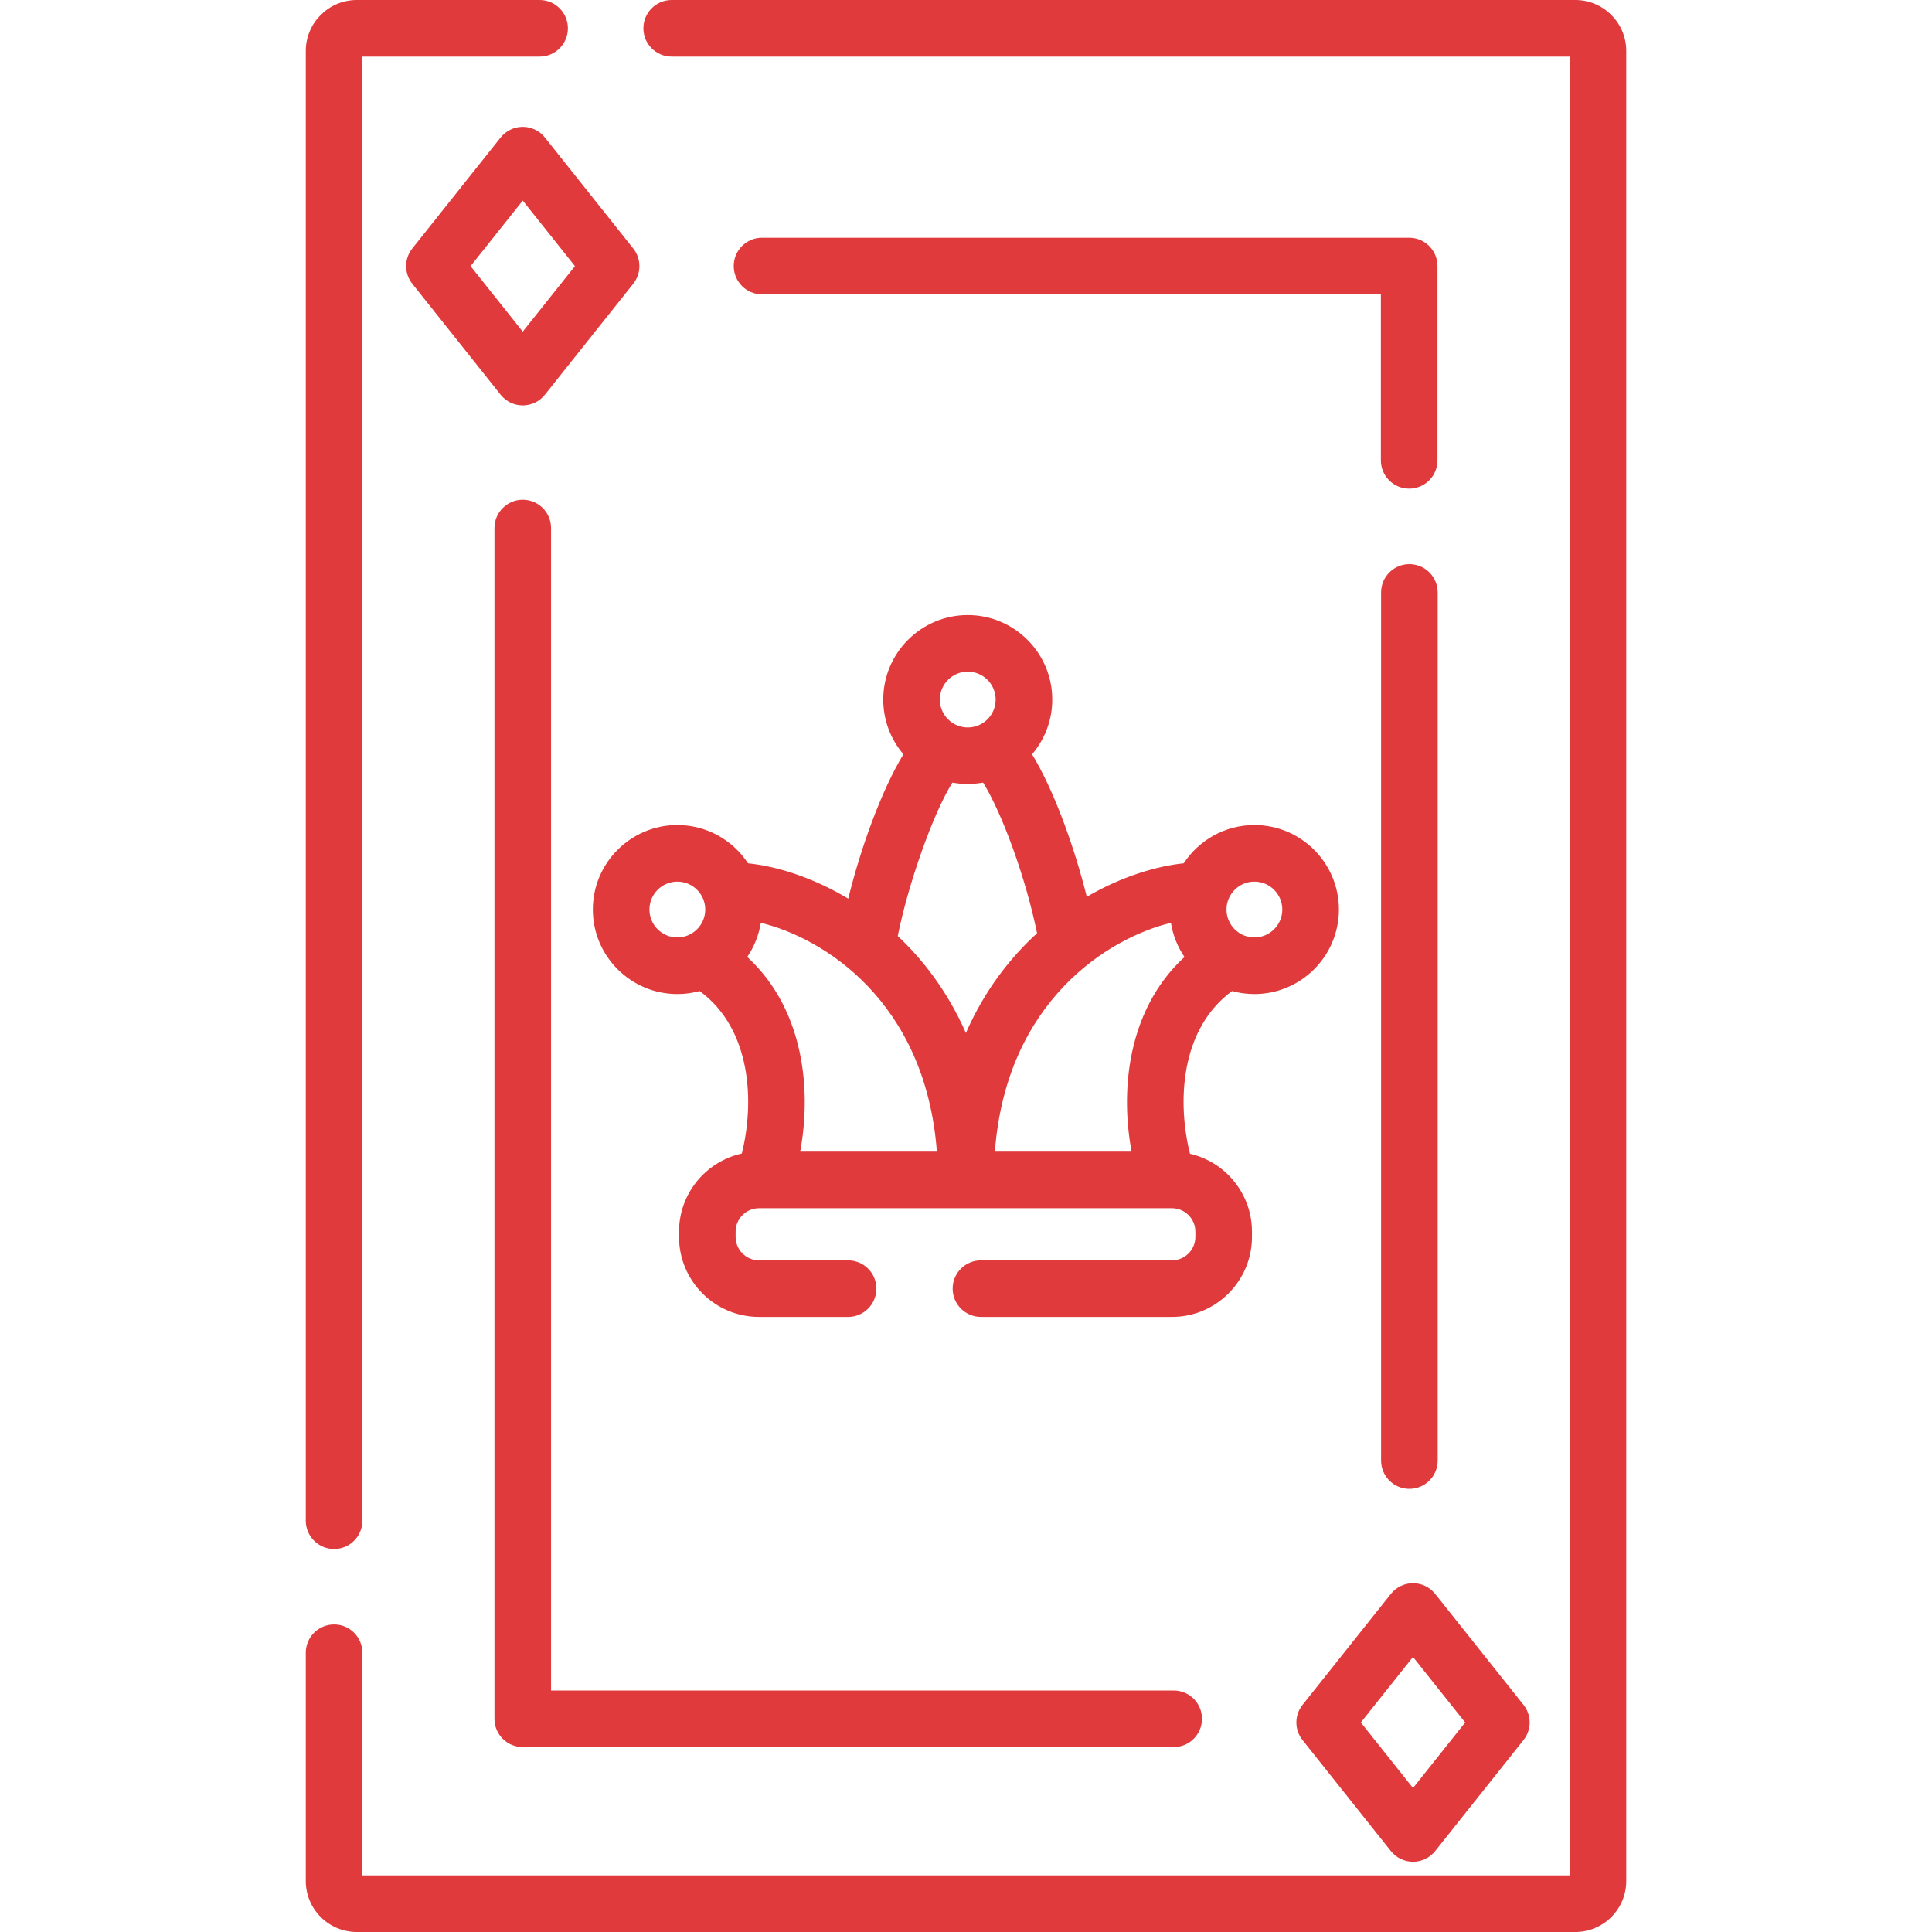
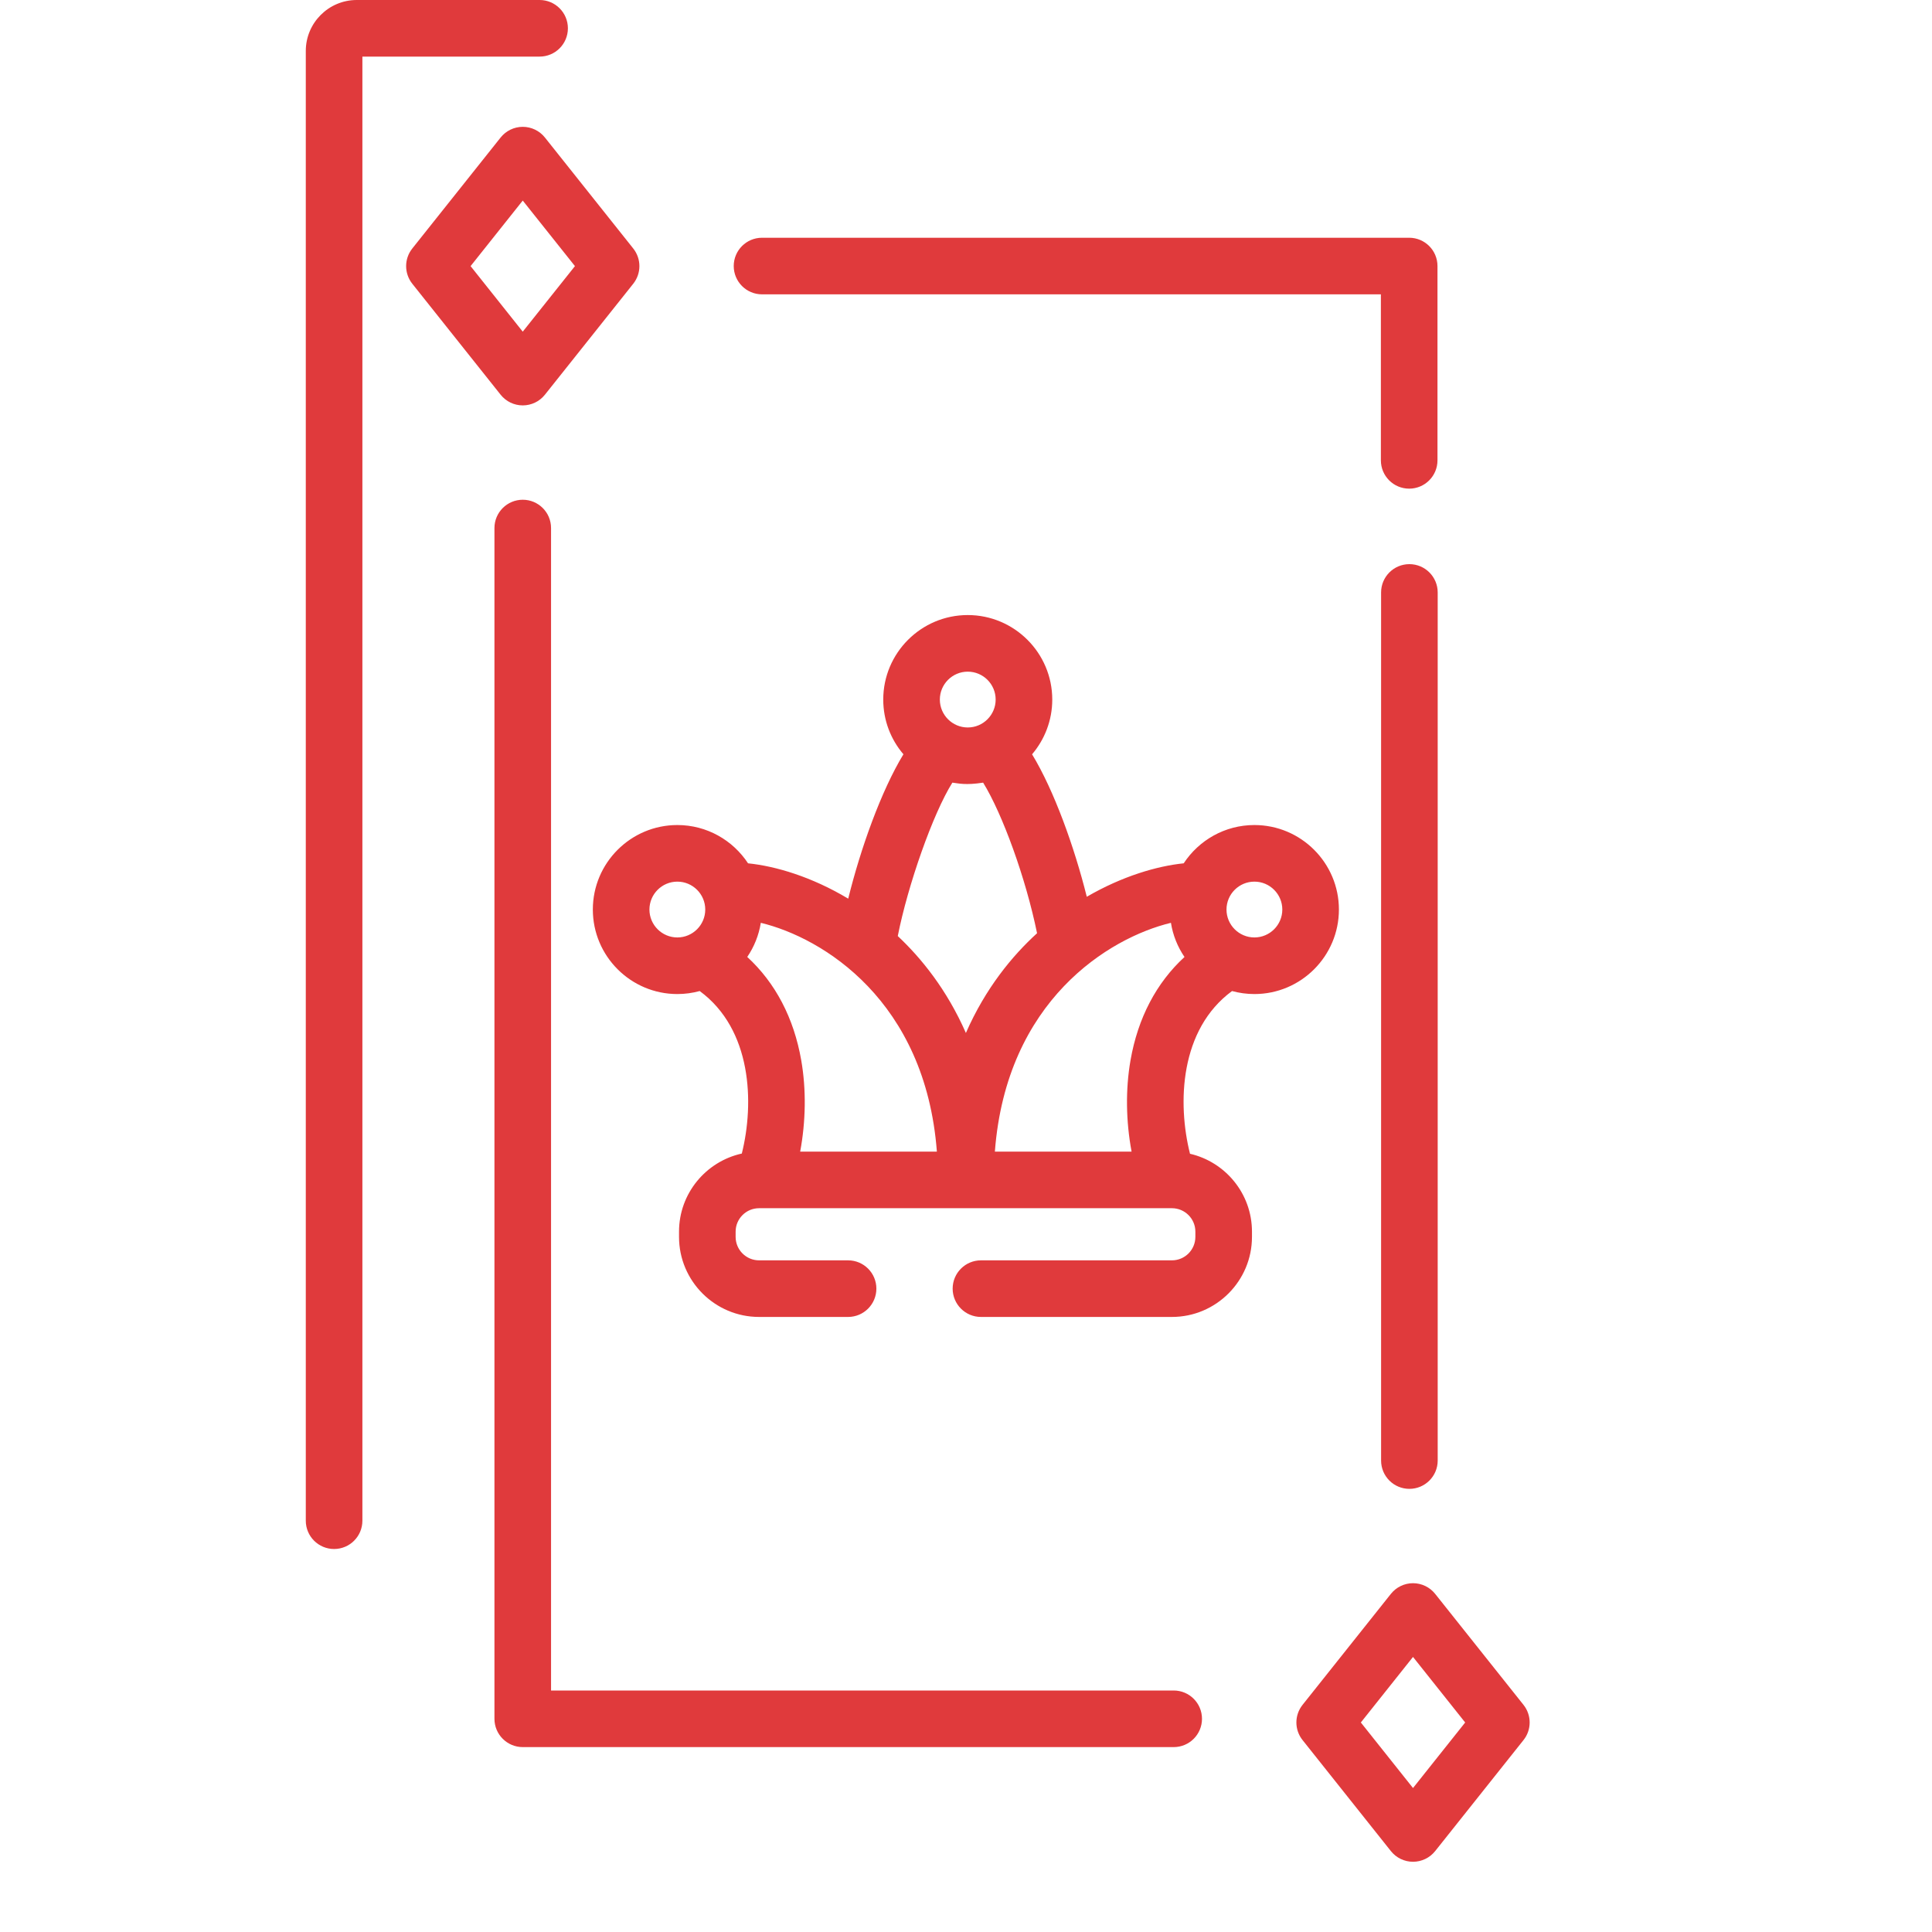
<svg xmlns="http://www.w3.org/2000/svg" width="54" height="54" viewBox="0 0 54 54" fill="none">
-   <path d="M44.03 0H18.774C18.337 0 17.983 0.354 17.983 0.791C17.983 1.228 18.337 1.582 18.774 1.582H43.872V52.418H10.129V46.195C10.129 45.758 9.775 45.404 9.338 45.404C8.901 45.404 8.547 45.758 8.547 46.195V52.576C8.547 53.361 9.186 54 9.971 54H44.03C44.815 54 45.454 53.361 45.454 52.576V1.424C45.454 0.639 44.815 0 44.03 0Z" fill="#E03A3C" />
  <path d="M9.338 43.295C9.775 43.295 10.129 42.941 10.129 42.504V1.582H15.082C15.519 1.582 15.873 1.228 15.873 0.791C15.873 0.354 15.519 0 15.082 0H9.971C9.186 0 8.547 0.639 8.547 1.424V42.504C8.547 42.941 8.901 43.295 9.338 43.295Z" fill="#E03A3C" />
  <path d="M40.184 40.823V16.559C40.184 16.122 39.829 15.768 39.393 15.768C38.956 15.768 38.602 16.122 38.602 16.559V40.823C38.602 41.26 38.956 41.614 39.393 41.614C39.829 41.614 40.184 41.26 40.184 40.823Z" fill="#E03A3C" />
  <path d="M39.387 6.645H21.299C20.862 6.645 20.508 6.999 20.508 7.436C20.508 7.872 20.862 8.227 21.299 8.227H38.596V12.867C38.596 13.304 38.95 13.658 39.387 13.658C39.824 13.658 40.178 13.304 40.178 12.867V7.436C40.178 6.999 39.824 6.645 39.387 6.645Z" fill="#E03A3C" />
  <path d="M14.611 13.968C14.175 13.968 13.82 14.322 13.82 14.759V48.041C13.82 48.478 14.175 48.832 14.611 48.832H32.805C33.242 48.832 33.596 48.478 33.596 48.041C33.596 47.604 33.242 47.25 32.805 47.25H15.402V14.759C15.402 14.322 15.048 13.968 14.611 13.968Z" fill="#E03A3C" />
  <path d="M14.611 3.545C14.37 3.545 14.143 3.655 13.993 3.843L11.524 6.945C11.294 7.234 11.294 7.642 11.524 7.931L13.993 11.033C14.143 11.221 14.37 11.331 14.611 11.331C14.852 11.331 15.08 11.221 15.23 11.033L17.699 7.931C17.929 7.642 17.929 7.234 17.699 6.945L15.23 3.843C15.08 3.655 14.852 3.545 14.611 3.545ZM14.611 9.27L13.153 7.438L14.611 5.606L16.07 7.438L14.611 9.27Z" fill="#E03A3C" />
  <path d="M36.407 48.636L38.876 51.739C39.026 51.927 39.253 52.037 39.494 52.037C39.735 52.037 39.963 51.927 40.113 51.739L42.582 48.636C42.812 48.348 42.812 47.94 42.582 47.651L40.113 44.549C39.963 44.361 39.735 44.251 39.494 44.251C39.253 44.251 39.026 44.361 38.876 44.549L36.407 47.651C36.177 47.94 36.177 48.348 36.407 48.636ZM39.494 46.312L40.952 48.144L39.494 49.976L38.036 48.144L39.494 46.312Z" fill="#E03A3C" />
  <path d="M16.57 25.422C16.57 26.724 17.63 27.784 18.932 27.784C19.149 27.784 19.358 27.754 19.557 27.7C21.017 28.772 21.087 30.827 20.734 32.242C19.732 32.463 18.979 33.357 18.979 34.425V34.571C18.979 35.805 19.983 36.809 21.216 36.809H23.704C24.141 36.809 24.495 36.454 24.495 36.018C24.495 35.581 24.141 35.227 23.704 35.227H21.216C20.855 35.227 20.561 34.933 20.561 34.571V34.425C20.561 34.064 20.855 33.77 21.216 33.77H32.756C33.117 33.77 33.411 34.064 33.411 34.425V34.571C33.411 34.933 33.117 35.227 32.756 35.227H27.418C26.982 35.227 26.627 35.581 26.627 36.018C26.627 36.454 26.982 36.809 27.418 36.809H32.756C33.989 36.809 34.993 35.805 34.993 34.571V34.425C34.993 33.365 34.252 32.477 33.261 32.248C32.905 30.832 32.974 28.774 34.436 27.7C34.635 27.754 34.844 27.784 35.061 27.784C36.363 27.784 37.423 26.724 37.423 25.422C37.423 24.119 36.363 23.06 35.061 23.06C34.235 23.06 33.508 23.486 33.085 24.13C32.342 24.206 31.369 24.488 30.376 25.065C30.03 23.677 29.462 22.094 28.847 21.083C29.198 20.67 29.411 20.136 29.411 19.553C29.411 18.251 28.351 17.191 27.049 17.191C25.746 17.191 24.687 18.251 24.687 19.553C24.687 20.136 24.899 20.67 25.251 21.082C24.628 22.107 24.053 23.718 23.708 25.118C22.684 24.504 21.674 24.208 20.908 24.13C20.485 23.486 19.758 23.06 18.932 23.06C17.63 23.06 16.57 24.119 16.57 25.422ZM20.886 26.747C21.077 26.466 21.209 26.142 21.265 25.793C22.996 26.211 25.865 27.965 26.186 32.188H22.365C22.523 31.34 22.537 30.451 22.395 29.636C22.189 28.453 21.672 27.47 20.886 26.747ZM31.598 29.636C31.456 30.451 31.47 31.34 31.628 32.188H27.807C28.128 27.965 30.997 26.211 32.728 25.793C32.783 26.142 32.916 26.467 33.107 26.748C32.321 27.47 31.804 28.453 31.598 29.636ZM35.061 24.642C35.491 24.642 35.841 24.992 35.841 25.422C35.841 25.852 35.491 26.202 35.061 26.202C34.631 26.202 34.281 25.852 34.281 25.422C34.281 24.992 34.631 24.642 35.061 24.642ZM27.049 18.773C27.479 18.773 27.829 19.123 27.829 19.553C27.829 19.983 27.479 20.333 27.049 20.333C26.619 20.333 26.269 19.983 26.269 19.553C26.269 19.123 26.619 18.773 27.049 18.773ZM26.619 21.875C26.794 21.895 26.982 21.952 27.479 21.875C28.02 22.752 28.673 24.549 28.986 26.084C28.301 26.708 27.548 27.613 26.997 28.872C26.468 27.665 25.754 26.784 25.093 26.163C25.374 24.74 26.076 22.738 26.619 21.875ZM19.712 25.422C19.712 25.852 19.362 26.202 18.932 26.202C18.502 26.202 18.152 25.852 18.152 25.422C18.152 24.992 18.502 24.642 18.932 24.642C19.362 24.642 19.712 24.992 19.712 25.422Z" fill="#E03A3C" />
</svg>